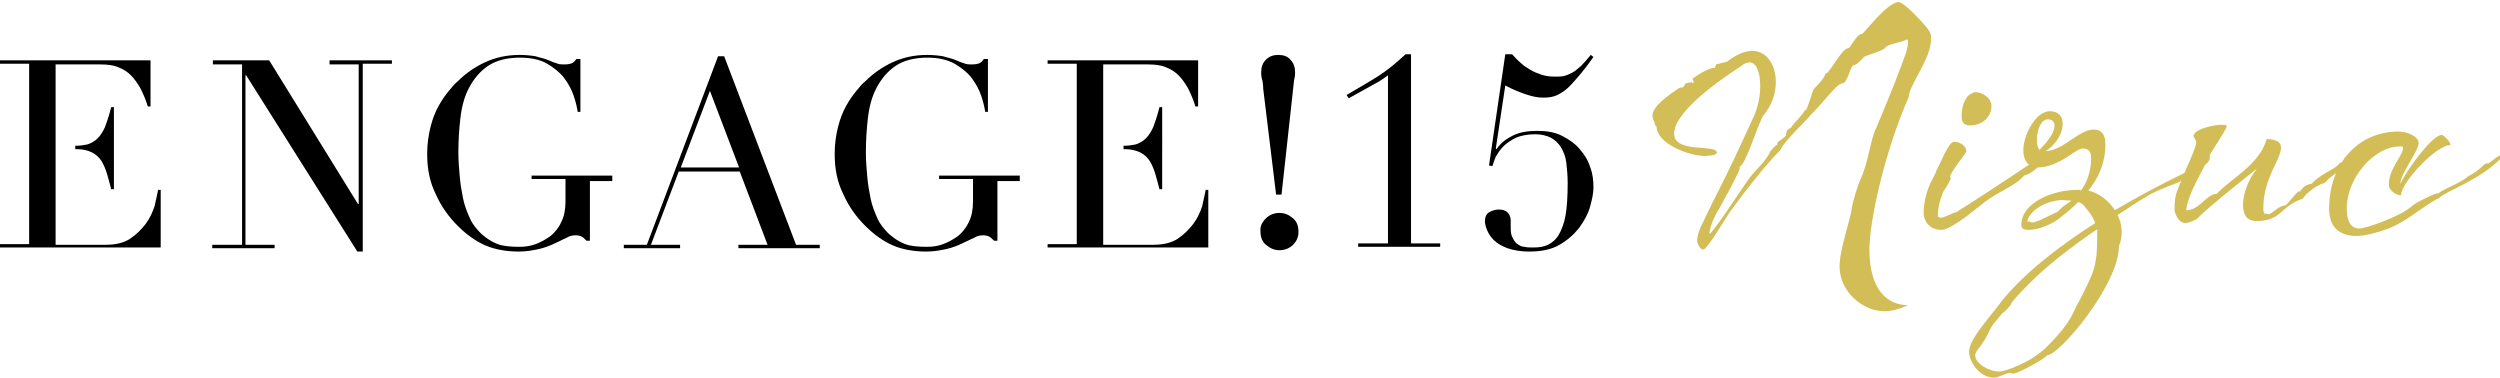
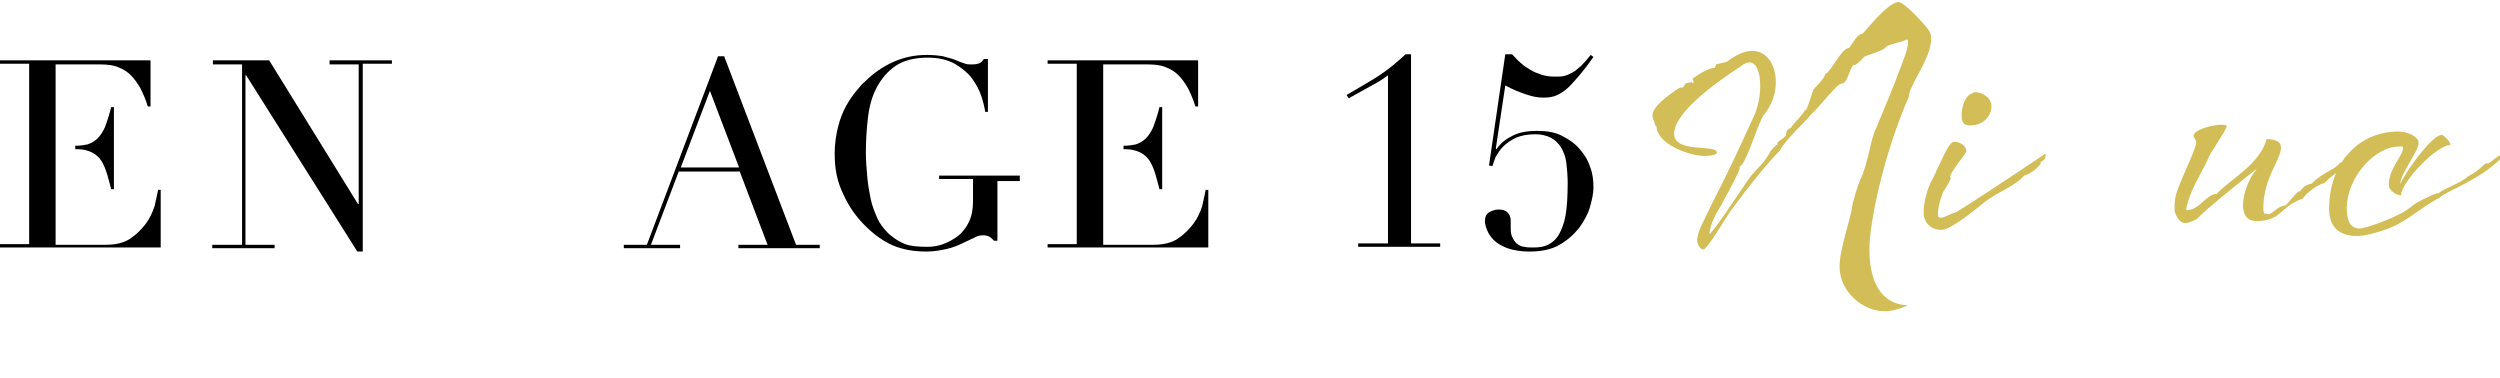
<svg xmlns="http://www.w3.org/2000/svg" version="1.1" id="Layer_1" x="0px" y="0px" viewBox="0 0 368.7 55.8" enable-background="new 0 0 368.7 55.8" xml:space="preserve">
  <g>
    <polygon fill="#D2BD56" points="216.8,-410.6 153.2,-408.4 153.2,-415.4 216.8,-415.4  " />
    <polygon fill="#D2BD56" points="216.8,-391 153.2,-388.8 153.2,-399.2 216.8,-398.1  " />
    <polygon fill="#D2BD56" points="216.8,-374.8 153.2,-374.8 153.2,-378.5 216.8,-381.9  " />
  </g>
  <g>
    <g>
      <g>
        <g>
          <path fill="#D2BD56" d="M415.4-136.6c-3.4,0-6.9-3.1-6.9-6.9c0-2.7,1.8-7.6,1.9-9c0.1-0.8,0.7-3.1,1.4-4.5      c1.1-2.4,1.6-6.4,2.4-7.9c2.2-5.3,2.2-5.2,3.8-9.6c0.3-0.9,1.1-2.4,1.1-3.8c0-0.1-0.1-0.3-0.2-0.3c-0.4,0.4-3.2,0.7-3.4,1.3      c-0.6,0.5-3,1.1-3.2,1.4c-0.8,0.9-1.3,1.2-1.5,1.2c-0.6,0-0.9,2.8-1.8,2.8c-0.8,0-2.5,2.5-5,5c-0.2,0.4-3.9,3.8-4.6,5.3      c-2.2,2.2-5.6,6.6-7.8,9.5c-0.4,0.5-3.5,5.8-4.1,5.8c-0.5,0-0.9-0.9-0.9-1.3c0-0.9,0.5-2.2,0.9-2.9c2.2-4.7,3-5.7,7.6-15.7      c0.9-1.6,1.3-3.6,1.3-5.2c0-2-0.6-3.6-1.7-3.6c-0.4,0-0.8,0.2-1.3,0.6c-4.1,2.7-10.2,7.3-10.2,10.4c0,3.1,6.6,1.5,6.6,2.9      c0,0.4-1.2,0.5-1.9,0.5c-2.4,0-7.4-1.8-7.4-4.6l-0.3-0.1c0-0.4-0.4-0.9-0.4-1.6c0-0.8,0.7-2,4.1-4.1c0.2-0.1,0.4-0.1,0.6-0.1      l0.4-0.6l0.9-0.2l0.1,0.2l0.3-0.2l-0.3-0.6c-0.1,0.1,2.2-1.7,3.5-1.7l0.3-0.6l1.7-0.4c1.5-1.1,2.8-1.7,3.9-1.7      c2.4,0,3.7,2.2,3.7,4.8c0,1.8-0.6,3.7-2,5.2c-1,2-2.7,7.7-3.7,7.8c0.1,0.1,0.1,0.2,0.1,0.3c-0.3,1.1-2.4,4.6-3,5.9      c-0.3,0.6-1.5,2.5-1.7,4.1c0.6-0.1,5-7,6-8.5c0.9-1.4,2.6-2.6,3.3-4.3c0,0,0.8-1,1.1-1c-0.1-0.1-0.1-0.1-0.1-0.2      c0-0.3,1.3-0.9,1.3-1.3c0-1,0.8-1,1-1.2c-0.1,0-0.1,0-0.1-0.1c0.1,0,0.1-0.1,0.2-0.1c0.3-0.4,1.7-1.8,1.8-2.4      c0,0,0.1,0.1,0.1,0.1c0.3-0.1,1.1-3.2,1.1-3.2c0-0.2,1.7-1.5,1.9-2.5c0.7-0.1,2.5-3.9,3.6-3.9c0.3,0,1.3-2.2,2.1-2.2      c0.2,0.1,3.8-4.8,5.6-5c0.9,0,4.5,4,4.6,4.3c0.3,0.4,0.4,0.8,0.4,1.3c0,3.1-3.4,7.2-3.4,9c-3.8,8.6-6.1,19.2-6.1,23.6      c0,6.2,2.7,8.6,5.9,8.6C417.7-137,416.6-136.6,415.4-136.6z M401-165.4L401-165.4C400.9-165.4,401-165.4,401-165.4L401-165.4z" />
        </g>
      </g>
      <g>
        <g>
          <path fill="#D2BD56" d="M437-157.6c-1.3,1.6-4.1,2.5-6,4.1c-1.3,1.1-5.2,4.3-6.7,4.3c-1.7,0-2.7-1.1-2.7-2.7      c0-1.4,0.4-3.1,1.1-4.5c0.8-1.6,1-1.8,1-2c0.4-0.5,1.8-4.4,2.7-4.4c0.9,0,1.8,0.7,1.8,1.5c0,0.3-2.5,3.2-2.5,4      c0,0.1,0.1,0.1,0.1,0.3c-0.4,1.1-1.1,1.8-1.2,2.3c-0.4,1-0.8,2.3-0.8,3.2c0,0.5,0.2,0.6,0.5,0.6c0.6,0,1.9-0.8,2.4-0.8      c3.7-2.3,8-5.2,13.7-9l0.1,0.1c0,1.1-0.9,1-0.9,1.4h0.1C438.7-158.4,437.4-157.6,437-157.6z M429.5-170.5c0.8,0,2.4,0.7,2.4,2.2      c0,1.3-1.1,2.9-3.4,2.9c-1.3,0-1.3-1-1.3-1.6c0-1.2,0.5-3,1.6-3.4C429.1-170.4,429.4-170.5,429.5-170.5z" />
        </g>
      </g>
      <g>
        <g>
          <path fill="#D2BD56" d="M436.9-161.5c0-2.5,2-6,4.1-6c1.3,0,2,0.8,2,1.8c0,1.8-1.4,3.4-2.6,4.3c2.7-0.1,5.1-3.3,7.4-3.3      c1.1,0,1.8,0.6,1.8,2.2c0,3-1.1,5.3-2.6,7.3c1.7,0.4,3.1,1.6,4.1,3.1c5.9-3.5,10.8-5.8,10.8-5.7c0.6-0.3,1.6-1.5,2-1.7      c0-0.2,1.6-1,1.8-1.3c0.1,0.3,0.1,0.5,0.1,0.7c0,0.4-0.6,1.1-1.2,1.1c-0.1,0.1-3.3,2.7-3.9,2.7c-1.7,0.6-4,1.6-4.8,2.2      c-0.1,0-1.8,1.1-4.3,2.7c0.4,0.8,0.6,1.7,0.6,2.6c0,0.8-0.1,1.5-0.4,2.2c0,5.9-9.2,16.8-11.1,16.8c0,0.3-4.4,2.8-5.2,2.8      c-0.2,0-0.3-0.1-0.5-0.1c-0.6,0-1.7,0.7-2.4,0.7c-2.3,0-3.9-2.5-3.9-4c0-2,3.1-5.1,5.1-8c3.6-4.4,9.1-8.6,14.4-12      c-0.2-0.6-0.6-1.2-1.2-2.1c-0.4-0.6-0.6-1-1.3-1.1c-1,1-2,1.8-3.1,2.6c-0.4,0.3-2.5,1.7-4.7,1.7c-0.4,0-1-0.1-1-0.8      c0-3.4,4.8-5.5,8.7-5.5c0.2,0,0.4,0,0.6,0.1c1.5-2,1.5-4.1,1.5-5.1c0-0.9-0.5-1.4-1.3-1.4c-1.3,0-3.6,2.9-7.1,2.9      C437.5-159,436.9-160.1,436.9-161.5z M448.3-149.3c-3.8,2.6-8.1,5.9-10.4,8.3c-1,1.1-1.8,1.8-2.7,2.9l-0.1,0.2      c-0.3,0.5-1.3,1.5-1.3,1.5l-0.9,1.1c-1.2,1.2-0.8,2-3,4.7c-0.1,0.2-0.2,0.4-0.2,0.6c0,1.3,2.1,2.5,3.8,2.5c0.6,0,4.8-1.3,7.4-4      c3.9-4,3.8-5.2,4.9-7c2.1-4.2,2.7-5,2.7-10L448.3-149.3z M444.3-153.8c-0.4,0-1-0.1-1.7-0.1c-3.8,0.4-5.2,2.7-5.2,3.2      c0,0.1,0,0.1,0.1,0.1c0.1,0,0.1-0.1,0.2-0.1c0,0.1,0.1,0.2,0.5,0.2c0.2,0,0.6-0.1,1-0.3l2.9-1.3l0.8-0.8L444.3-153.8z       M439.4-161.6c1.1-1.3,2.3-2.5,2.3-3.8c0-0.5-0.3-0.9-1-0.9c-1.1,0-1.7,1.7-1.7,3.1C438.9-162.4,439-161.9,439.4-161.6z" />
        </g>
      </g>
      <g>
        <g>
          <path fill="#D2BD56" d="M466.7-154.8c2.4-2.5,6.6-4.5,7.7-8.5c1.7,0.1,2.2,0.6,2.2,1.3c0,1.8-2.7,4.7-2.7,9.2c0,0.4,0,0.7,0.3,1      c0-0.1,0.1-0.1,0.1-0.1c0.2,0,0.3,0.1,0.5,0.1c0.4,0,1.6-1.3,2.5-1.3c0.3,0,1.8-2.2,2.2-2.2c0.1,0,0.1,0,0.1,0.1      c0.3-0.6,1-1.1,1.8-1.2c2-2,3.4-2,4.4-3.2c1,0,0-1,2-1.2l-0.3,0.8l-0.6,0.7l-1.5,1.3l-0.1-0.1c-1,0.8-1.3,1.1-2,1.7      c-1.1,0.3-2.7,1.5-3.4,2.4c-3.5,1.1-3.2,3.5-7.1,3.5c-1.5,0-2.1-1.1-2.1-2.5c0-1.8,1-4.3,2.1-5.5h-0.1c0,0-7.3,5.6-9,7.6      c-0.5,0.4-1.5,0.7-1.9,0.8c-0.8,0-1.4-0.8-1.7-1.9c0-0.4,0-1.5,0.1-1.8c0.1-1.5,3.2-7.5,3.2-8.7c0-0.4-0.3-0.6-0.4-0.9      c0-1,2.7-1.7,4.1-1.8c0.6,0,1,0,1,0.3c-0.1,0.7-2.8,4.5-2.8,5c-1,2.3-3,5.2-3.4,8C463.9-152.2,465.1-154.8,466.7-154.8z" />
        </g>
      </g>
      <g>
        <g>
          <path fill="#D2BD56" d="M495.1-154.6c-0.8,0-1.8-0.8-1.8-1.5c0-2.6,2.2-4.5,2.2-5.8c0-0.2-0.1-0.3-0.6-0.3      c-3.9,0-8.1,4.9-8.1,9.5c0,1.9,0.6,3.2,2,3.2c0.9,0,6.4-1.9,8-3.4c0.5-0.5,3.6-2,4-2c0.1,0,0.1,0.1,0.3,0.1h-0.1      c0.1-0.6,3.6-1.7,4.6-2.7c1.8-1,1.8-1.3,2.7-2h0.4l1.2-1l0.6-0.3l0.1,0.6c-3.3,3.3-8.3,4.9-9.5,6c-3,1.6-5.3,4-8.7,5      c-0.3,0.1-2.5,0.9-4,0.9c-2.7,0-4.3-1.4-4.3-4.2c0-7.1,4.6-12,10.6-12c1.4,0,3.1,0.8,3.1,1.8c0,1.3-2.9,4.7-2.9,6.2      c1.3-2.7,5-7.6,6.4-7.6c0.3,0,1.3,1.1,1.4,1.6C500.7-162.4,495.1-156.5,495.1-154.6z" />
        </g>
      </g>
    </g>
  </g>
  <g>
    <g>
      <g>
        <path d="M288.8-204c-0.1,0.6-0.3,1.4-0.6,2.4c-0.3,0.9-0.8,1.9-1.4,2.7c-0.6,0.9-1.4,1.6-2.4,2.3c-1,0.6-2.2,1-3.7,1H273V-206     v-4.3v-0.6v-1.4v-11.2h6.8c1.1,0,2.1,0.1,2.8,0.4c0.8,0.3,1.5,0.7,2,1.2c0.6,0.6,1.1,1.2,1.5,2c0.4,0.8,0.8,1.7,1.1,2.8h0.4v-7     h-23.3v0.6h4.5v27.8h-4.5v0.6h24.8v-8.9H288.8z" />
        <path d="M278.7-209.8c0.6,0.3,1.1,0.8,1.5,1.4c0.4,0.6,0.7,1.2,0.9,2c0.2,0.7,0.4,1.5,0.6,2.3h0.4v-12.7h-0.4     c-0.3,1.2-0.6,2.2-0.9,3c-0.3,0.8-0.7,1.4-1.1,1.8c-0.4,0.4-1,0.8-1.6,0.9c-0.5,0.1-1.2,0.2-1.9,0.2v0.6h0.3     C277.3-210.3,278-210.2,278.7-209.8z" />
      </g>
      <path d="M297.2-195.6h4.5v-27.8h-4.5v-0.6h8.7l13.8,22.2h0.1v-21.6h-4.5v-0.6h9.7v0.6h-4.5v29h-0.8l-17.1-27.3h-0.1v26.2h4.5v0.6    h-9.6V-195.6z" />
      <path d="M358.7-205.5h-3.3v9.2h-0.5c-0.3-0.3-0.5-0.5-0.7-0.6c-0.2-0.1-0.5-0.2-0.9-0.2c-0.5,0-1,0.1-1.5,0.4    c-0.5,0.3-1.1,0.5-1.8,0.9c-0.7,0.3-1.4,0.6-2.3,0.9c-0.9,0.3-2,0.4-3.3,0.4c-1.9,0-3.6-0.3-5.1-1c-1.5-0.6-2.9-1.6-4.3-3    c-1.4-1.4-2.5-3-3.4-4.8c-0.9-1.8-1.3-3.9-1.3-6.2c0-1.5,0.2-2.9,0.5-4.2c0.4-1.2,0.8-2.3,1.3-3.2c0.5-0.9,1-1.7,1.5-2.3    c0.5-0.6,1-1.1,1.3-1.5c1.2-1.2,2.6-2.2,4.2-3c1.6-0.8,3.4-1.1,5.4-1.1c1,0,1.9,0.1,2.5,0.2c0.7,0.2,1.2,0.3,1.7,0.5    c0.5,0.2,0.9,0.4,1.3,0.5c0.4,0.2,0.8,0.2,1.3,0.2c0.5,0,0.9-0.1,1.2-0.2c0.2-0.2,0.5-0.4,0.7-0.6h0.6v8.1h-0.4    c-0.1-0.7-0.3-1.5-0.6-2.5c-0.3-0.9-0.8-1.9-1.5-2.7c-0.7-0.9-1.5-1.6-2.6-2.2c-1.1-0.6-2.5-0.9-4.2-0.9c-2,0-3.7,0.4-4.9,1.3    c-1.2,0.9-2.2,2-2.9,3.4c-0.7,1.4-1.2,3-1.4,4.7c-0.2,1.8-0.3,3.5-0.3,5.3c0,1.2,0.1,2.4,0.2,3.7c0.1,1.2,0.3,2.4,0.6,3.5    c0.3,1.1,0.6,2.1,1.1,3c0.5,0.9,1.1,1.7,1.8,2.4c0.8,0.7,1.7,1.2,2.5,1.5c0.9,0.3,2,0.4,3.4,0.4c0.8,0,1.7-0.1,2.5-0.4    c0.8-0.3,1.6-0.7,2.3-1.3c0.7-0.6,1.2-1.3,1.6-2.2c0.4-0.9,0.6-1.9,0.6-3.1v-3.4h-5.3v-0.6h12.4V-205.5z" />
      <path d="M360.7-195.6h3.6l11-29.2h1l11.1,29.2h3.6v0.6h-12.5v-0.6h4.5l-4.3-11.3h-9.4l-4.3,11.3h4.5v0.6h-8.8V-195.6z     M373.9-219.4l-4.5,11.8h9L373.9-219.4z" />
      <path d="M421.6-205.5h-3.3v9.2h-0.5c-0.3-0.3-0.5-0.5-0.7-0.6c-0.2-0.1-0.5-0.2-0.9-0.2c-0.5,0-1,0.1-1.5,0.4    c-0.5,0.3-1.1,0.5-1.8,0.9c-0.7,0.3-1.4,0.6-2.3,0.9c-0.9,0.3-2,0.4-3.3,0.4c-1.9,0-3.6-0.3-5.1-1c-1.5-0.6-2.9-1.6-4.3-3    c-1.4-1.4-2.5-3-3.4-4.8c-0.9-1.8-1.3-3.9-1.3-6.2c0-1.5,0.2-2.9,0.5-4.2c0.4-1.2,0.8-2.3,1.3-3.2c0.5-0.9,1-1.7,1.5-2.3    c0.5-0.6,1-1.1,1.3-1.5c1.2-1.2,2.6-2.2,4.2-3c1.6-0.8,3.4-1.1,5.4-1.1c1,0,1.9,0.1,2.5,0.2c0.7,0.2,1.2,0.3,1.7,0.5    c0.5,0.2,0.9,0.4,1.3,0.5c0.4,0.2,0.8,0.2,1.3,0.2c0.5,0,0.9-0.1,1.2-0.2c0.2-0.2,0.5-0.4,0.7-0.6h0.6v8.1h-0.4    c-0.1-0.7-0.3-1.5-0.6-2.5c-0.3-0.9-0.8-1.9-1.5-2.7c-0.7-0.9-1.5-1.6-2.6-2.2c-1.1-0.6-2.5-0.9-4.2-0.9c-2,0-3.7,0.4-4.9,1.3    c-1.2,0.9-2.2,2-2.9,3.4c-0.7,1.4-1.2,3-1.4,4.7c-0.2,1.8-0.3,3.5-0.3,5.3c0,1.2,0.1,2.4,0.2,3.7c0.1,1.2,0.3,2.4,0.5,3.5    c0.3,1.1,0.6,2.1,1.1,3c0.5,0.9,1.1,1.7,1.8,2.4c0.8,0.7,1.7,1.2,2.5,1.5c0.9,0.3,2,0.4,3.4,0.4c0.8,0,1.7-0.1,2.5-0.4    c0.8-0.3,1.6-0.7,2.3-1.3c0.7-0.6,1.2-1.3,1.6-2.2c0.4-0.9,0.6-1.9,0.6-3.1v-3.4h-5.3v-0.6h12.4V-205.5z" />
      <g>
        <path d="M450.5-204c-0.1,0.6-0.3,1.4-0.6,2.4c-0.3,0.9-0.8,1.9-1.4,2.7c-0.6,0.9-1.4,1.6-2.4,2.3c-1,0.6-2.2,1-3.7,1h-7.7V-206     v-4.3v-0.6v-1.4v-11.2h6.8c1.1,0,2.1,0.1,2.9,0.4c0.8,0.3,1.5,0.7,2,1.2c0.6,0.6,1.1,1.2,1.5,2c0.4,0.8,0.8,1.7,1.1,2.8h0.4v-7     h-23.3v0.6h4.5v27.8h-4.5v0.6H451v-8.9H450.5z" />
        <path d="M440.4-209.8c0.6,0.3,1.1,0.8,1.5,1.4c0.4,0.6,0.6,1.2,0.9,2c0.2,0.7,0.4,1.5,0.6,2.3h0.4v-12.7h-0.4     c-0.3,1.2-0.6,2.2-0.9,3c-0.3,0.8-0.7,1.4-1.1,1.8c-0.5,0.4-1,0.8-1.6,0.9c-0.5,0.1-1.2,0.2-1.9,0.2v0.6h0.3     C439-210.3,439.8-210.2,440.4-209.8z" />
      </g>
      <g>
        <path d="M459.8-199.7c0.6-0.6,1.3-0.9,2.1-0.9c0.8,0,1.5,0.3,2.1,0.9c0.6,0.6,0.9,1.3,0.9,2.1c0,0.8-0.3,1.5-0.9,2     c-0.6,0.6-1.3,0.8-2.1,0.8c-0.8,0-1.5-0.3-2.1-0.8c-0.6-0.6-0.9-1.2-0.9-2C458.9-198.4,459.2-199.1,459.8-199.7z M459.2-221.3     c-0.1-0.4-0.1-0.7-0.1-0.9c0-0.8,0.2-1.5,0.7-2c0.5-0.5,1.1-0.8,1.9-0.8c0.8,0,1.4,0.3,1.9,0.8c0.5,0.5,0.7,1.2,0.7,2     c0,0.2,0,0.5-0.1,0.9c-0.1,0.4-0.1,1-0.2,1.6l-2,16.3h-0.8l-2-16.3C459.4-220.4,459.3-220.9,459.2-221.3z" />
      </g>
    </g>
    <g>
      <g>
        <path d="M474.2-195.9h4.5v-26c-0.4,0.3-0.9,0.6-1.4,0.9l-4.7,2.7l-0.3-0.5c1.8-1,3.4-2,4.9-2.9c1.5-0.9,2.9-2,4.2-3.4h0.8v29.2     h4.5v0.6h-12.6V-195.9z" />
        <path d="M497.9-225.1c0.4,0.5,0.9,0.9,1.3,1.3c0.5,0.4,0.9,0.8,1.5,1.1c0.5,0.3,1.1,0.6,1.7,0.7c0.6,0.2,1.3,0.3,2.1,0.3     c0.5,0,1,0,1.4-0.1c0.4-0.1,0.9-0.3,1.3-0.5c0.4-0.3,0.9-0.6,1.3-1c0.5-0.4,0.9-1,1.5-1.7l0.5,0.3c-0.7,1-1.4,1.9-2,2.7     c-0.6,0.8-1.2,1.4-1.8,1.9c-0.6,0.5-1.2,0.9-1.8,1.2c-0.6,0.3-1.4,0.4-2.2,0.4c-0.9,0-1.8-0.2-2.8-0.5c-0.9-0.3-2-0.8-3.1-1.3     l-1.5,9.7l0.1,0.1c0.6-0.9,1.5-1.6,2.5-2.1c1-0.5,2.3-0.7,3.8-0.7c1.4,0,2.7,0.3,3.8,0.8c1.1,0.5,2,1.2,2.8,2     c0.8,0.8,1.3,1.8,1.7,2.8c0.4,1.1,0.6,2.1,0.6,3.2c0,0.8-0.2,1.8-0.5,2.9c-0.3,1.1-0.9,2.2-1.7,3.3c-0.8,1-1.8,1.9-3.1,2.6     c-1.3,0.7-2.8,1.1-4.7,1.1c-1.3,0-2.4-0.2-3.3-0.5c-0.9-0.4-1.6-0.8-2.1-1.3c-0.5-0.5-0.9-1-1.1-1.6c-0.2-0.5-0.3-1-0.3-1.3     c0-0.6,0.2-1.1,0.6-1.3c0.4-0.3,0.9-0.4,1.5-0.4c0.6,0,1,0.1,1.4,0.4c0.3,0.3,0.5,0.7,0.5,1.2c0,0.2,0,0.4,0,0.7     c0,0.2,0,0.5,0,0.6c0,0.6,0.1,1.1,0.3,1.5c0.2,0.4,0.4,0.7,0.7,0.9c0.3,0.2,0.7,0.4,1.1,0.5c0.4,0.1,0.8,0.1,1.3,0.1     c0.9,0,1.7-0.1,2.4-0.4c0.7-0.3,1.2-0.8,1.7-1.6c0.5-0.8,0.8-1.8,1-3.1c0.2-1.3,0.3-2.9,0.3-4.9c0-1.1-0.1-2.2-0.2-3.1     c-0.2-0.9-0.4-1.7-0.8-2.4c-0.4-0.7-0.9-1.2-1.6-1.5c-0.7-0.4-1.5-0.5-2.5-0.5c-1.2,0-2.2,0.2-3,0.6c-0.8,0.4-1.5,0.8-2,1.3     c-0.5,0.5-0.9,1-1.1,1.6c-0.3,0.6-0.4,1-0.6,1.5l-0.5-0.1l2.6-17H497.9z" />
      </g>
    </g>
  </g>
  <g>
    <g>
      <g>
        <g>
          <path fill="#D2BD56" d="M277.9,45.9c-3.2,0-6.6-2.9-6.6-6.6c0-2.6,1.7-7.2,1.8-8.6c0.1-0.7,0.7-2.9,1.3-4.3      c1.1-2.2,1.5-6.1,2.3-7.5c2.1-5.1,2.1-5,3.7-9.2c0.3-0.9,1-2.3,1-3.6c0-0.1-0.1-0.3-0.2-0.3c-0.4,0.4-3,0.7-3.2,1.3      c-0.6,0.5-2.9,1.1-3.1,1.3c-0.8,0.9-1.2,1.2-1.5,1.2c-0.5,0-0.9,2.7-1.7,2.7c-0.8,0-2.4,2.4-4.8,4.8c-0.2,0.4-3.7,3.6-4.4,5.1      c-2.1,2.1-5.4,6.3-7.4,9.1c-0.4,0.5-3.3,5.5-3.9,5.5c-0.5,0-0.9-0.9-0.9-1.3c0-0.9,0.5-2.1,0.9-2.8c2.1-4.5,2.9-5.5,7.2-15      c0.8-1.5,1.2-3.4,1.2-5c0-1.9-0.5-3.5-1.6-3.5c-0.4,0-0.8,0.2-1.3,0.6c-4,2.6-9.8,6.9-9.8,9.9c0,3,6.3,1.5,6.3,2.8      c0,0.4-1.2,0.5-1.8,0.5c-2.3,0-7.1-1.8-7.1-4.4l-0.2-0.1c0-0.4-0.4-0.9-0.4-1.5c0-0.7,0.7-1.9,3.9-4c0.2-0.1,0.4-0.1,0.6-0.1      l0.4-0.6l0.9-0.2l0.1,0.2l0.2-0.2l-0.2-0.5c-0.1,0.1,2.1-1.6,3.3-1.6l0.2-0.5l1.6-0.4c1.4-1.1,2.7-1.6,3.7-1.6      c2.2,0,3.5,2.1,3.5,4.6c0,1.7-0.6,3.5-1.9,5c-1,1.9-2.6,7.4-3.5,7.5c0.1,0.1,0.1,0.2,0.1,0.2c-0.3,1-2.2,4.4-2.9,5.7      c-0.3,0.5-1.5,2.4-1.6,4c0.5-0.1,4.8-6.7,5.8-8.1c0.9-1.3,2.5-2.5,3.2-4.1c0,0,0.8-1,1.1-1c-0.1-0.1-0.1-0.1-0.1-0.2      c0-0.2,1.3-0.9,1.3-1.2c0-1,0.8-1,0.9-1.2c-0.1,0-0.1,0-0.1-0.1c0.1,0,0.1-0.1,0.2-0.1c0.2-0.4,1.6-1.7,1.8-2.3      c0,0,0.1,0.1,0.1,0.1c0.2-0.1,1.1-3,1.1-3c0-0.2,1.6-1.5,1.8-2.4c0.7-0.1,2.4-3.8,3.4-3.8c0.3,0,1.2-2.1,2-2.1      c0.2,0.1,3.6-4.6,5.4-4.7c0.9,0,4.3,3.8,4.4,4.1c0.3,0.4,0.4,0.7,0.4,1.3c0,3-3.3,6.9-3.3,8.6c-3.6,8.2-5.8,18.3-5.8,22.5      c0,5.9,2.6,8.2,5.7,8.2C280.1,45.6,279,45.9,277.9,45.9z M264.1,18.4L264.1,18.4C264.1,18.5,264.1,18.5,264.1,18.4L264.1,18.4z" />
        </g>
      </g>
      <g>
        <g>
          <path fill="#D2BD56" d="M298.5,25.9c-1.2,1.5-3.9,2.4-5.8,3.9c-1.3,1-4.9,4.1-6.4,4.1c-1.6,0-2.6-1.1-2.6-2.6c0-1.3,0.4-3,1-4.3      c0.8-1.5,0.9-1.8,0.9-1.9c0.4-0.5,1.7-4.2,2.6-4.2c0.9,0,1.8,0.7,1.8,1.4c0,0.3-2.4,3.1-2.4,3.8c0,0.1,0.1,0.1,0.1,0.2      c-0.4,1.1-1.1,1.8-1.2,2.2c-0.4,1-0.7,2.2-0.7,3.1c0,0.5,0.2,0.5,0.5,0.5c0.5,0,1.8-0.8,2.2-0.8c3.5-2.2,7.6-4.9,13.1-8.6      l0.1,0.1c0,1-0.8,0.9-0.8,1.3h0.1C300.2,25.2,299,25.8,298.5,25.9z M291.4,13.6c0.8,0,2.3,0.7,2.3,2.1c0,1.3-1.1,2.8-3.2,2.8      c-1.2,0-1.2-1-1.2-1.5c0-1.2,0.5-2.9,1.5-3.2C291,13.6,291.2,13.6,291.4,13.6z" />
        </g>
      </g>
      <g>
        <g>
-           <path fill="#D2BD56" d="M298.4,22.2c0-2.4,1.9-5.8,3.9-5.8c1.3,0,1.9,0.8,1.9,1.8c0,1.8-1.3,3.3-2.5,4.1      c2.6-0.1,4.9-3.2,7.1-3.2c1,0,1.7,0.6,1.7,2.1c0,2.9-1,5-2.5,6.9c1.6,0.4,3,1.5,3.9,2.9c5.6-3.3,10.3-5.5,10.3-5.5      c0.6-0.3,1.5-1.5,1.9-1.6c0-0.2,1.5-0.9,1.7-1.3c0.1,0.2,0.1,0.5,0.1,0.7c0,0.4-0.5,1.1-1.2,1.1c-0.1,0.1-3.2,2.6-3.7,2.6      c-1.6,0.6-3.8,1.5-4.6,2.1c-0.1,0-1.8,1.1-4.1,2.6c0.4,0.8,0.6,1.6,0.6,2.5c0,0.7-0.1,1.4-0.4,2.1c0,5.7-8.8,16.1-10.6,16.1      c0,0.3-4.2,2.7-5,2.7c-0.2,0-0.3-0.1-0.5-0.1c-0.6,0-1.6,0.7-2.3,0.7c-2.2,0-3.7-2.4-3.7-3.8c0-1.9,2.9-4.9,4.9-7.6      c3.4-4.2,8.7-8.2,13.7-11.4c-0.2-0.5-0.5-1.2-1.2-2c-0.4-0.5-0.6-0.9-1.3-1.1c-0.9,0.9-1.9,1.7-2.9,2.5      c-0.4,0.3-2.4,1.6-4.5,1.6c-0.4,0-1-0.1-1-0.7c0-3.3,4.6-5.2,8.3-5.2c0.2,0,0.4,0,0.5,0.1c1.4-1.9,1.5-3.9,1.5-4.9      c0-0.9-0.5-1.3-1.2-1.3c-1.2,0-3.4,2.8-6.8,2.8C299,24.6,298.4,23.5,298.4,22.2z M309.3,33.8c-3.7,2.5-7.7,5.6-10,8      c-1,1-1.7,1.7-2.6,2.8l-0.1,0.2c-0.2,0.5-1.2,1.4-1.3,1.4l-0.9,1.1c-1.2,1.2-0.8,1.9-2.9,4.5c-0.1,0.2-0.2,0.4-0.2,0.6      c0,1.2,2,2.4,3.6,2.4c0.6,0,4.6-1.2,7.1-3.8c3.8-3.8,3.6-4.9,4.7-6.7c2-4,2.6-4.8,2.6-9.5L309.3,33.8z M305.5,29.6      c-0.4,0-1-0.1-1.6-0.1c-3.7,0.4-4.9,2.6-4.9,3.1c0,0.1,0,0.1,0.1,0.1c0.1,0,0.1-0.1,0.2-0.1c0,0.1,0.1,0.2,0.5,0.2      c0.2,0,0.5-0.1,1-0.3l2.7-1.3l0.7-0.7L305.5,29.6z M300.8,22.1c1.1-1.2,2.2-2.4,2.2-3.6c0-0.5-0.3-0.9-1-0.9c-1,0-1.6,1.6-1.6,3      C300.4,21.3,300.5,21.8,300.8,22.1z" />
-         </g>
+           </g>
      </g>
      <g>
        <g>
          <path fill="#D2BD56" d="M326.9,28.6c2.3-2.4,6.3-4.3,7.4-8.1c1.6,0.1,2.1,0.5,2.1,1.3c0,1.7-2.6,4.5-2.6,8.8c0,0.4,0,0.7,0.2,1      c0-0.1,0.1-0.1,0.1-0.1c0.2,0,0.3,0.1,0.5,0.1c0.4,0,1.5-1.3,2.4-1.3c0.3,0,1.7-2.1,2.1-2.1c0.1,0,0.1,0,0.1,0.1      c0.3-0.6,0.9-1.1,1.7-1.2c1.9-1.9,3.3-1.9,4.2-3.1c1,0,0-1,1.9-1.2l-0.2,0.8l-0.6,0.7l-1.4,1.2l-0.1-0.1c-1,0.7-1.3,1-1.9,1.6      c-1,0.2-2.6,1.4-3.2,2.3c-3.3,1.1-3.1,3.3-6.8,3.3c-1.5,0-2-1-2-2.4c0-1.8,1-4.1,2-5.2h-0.1c0,0-6.9,5.4-8.6,7.2      c-0.5,0.4-1.5,0.7-1.8,0.7c-0.7,0-1.3-0.7-1.6-1.8c0-0.4,0-1.4,0.1-1.8c0.1-1.5,3.1-7.2,3.1-8.3c0-0.4-0.3-0.6-0.4-0.9      c0-1,2.6-1.6,3.9-1.7c0.5,0,1,0,1,0.2c-0.1,0.7-2.7,4.3-2.7,4.7c-1,2.2-2.9,5-3.3,7.7C324.3,31.1,325.4,28.6,326.9,28.6z" />
        </g>
      </g>
      <g>
        <g>
          <path fill="#D2BD56" d="M354.1,28.8c-0.8,0-1.8-0.8-1.8-1.5c0-2.5,2.1-4.3,2.1-5.5c0-0.2-0.1-0.2-0.5-0.2      c-3.8,0-7.8,4.7-7.8,9.1c0,1.8,0.5,3,1.9,3c0.9,0,6.1-1.8,7.7-3.3c0.5-0.5,3.4-1.9,3.8-1.9c0.1,0,0.1,0.1,0.2,0.1h-0.1      c0.1-0.5,3.4-1.6,4.4-2.6c1.7-0.9,1.8-1.3,2.6-1.9h0.4l1.2-0.9l0.5-0.3l0.1,0.5c-3.2,3.2-7.9,4.7-9.1,5.8      c-2.9,1.5-5,3.8-8.3,4.8c-0.3,0.1-2.4,0.8-3.8,0.8c-2.6,0-4.1-1.3-4.1-4c0-6.8,4.4-11.4,10.2-11.4c1.3,0,3,0.7,3,1.7      c0,1.2-2.7,4.5-2.7,6c1.3-2.6,4.8-7.2,6.1-7.2c0.3,0,1.3,1,1.3,1.5C359.4,21.3,354.1,26.9,354.1,28.8z" />
        </g>
      </g>
    </g>
  </g>
  <g>
    <g>
      <g>
        <path d="M23.3,28.1c-0.1,0.6-0.3,1.3-0.5,2.3c-0.3,0.9-0.7,1.8-1.3,2.6c-0.6,0.8-1.4,1.6-2.3,2.2c-0.9,0.6-2.1,0.9-3.6,0.9H8.2     v-9.9V22v-0.5v-1.4V9.5h6.5c1.1,0,2,0.1,2.7,0.4c0.8,0.3,1.4,0.7,1.9,1.2c0.5,0.5,1,1.2,1.4,1.9c0.4,0.8,0.8,1.7,1.1,2.7h0.4V8.9     H0v0.5h4.3v26.6H0v0.5h23.7v-8.5H23.3z" />
        <path d="M13.6,22.5c0.6,0.3,1.1,0.8,1.4,1.3c0.3,0.5,0.6,1.2,0.8,1.9c0.2,0.7,0.4,1.4,0.6,2.2h0.4V15.8h-0.4     c-0.3,1.2-0.6,2.1-0.9,2.9c-0.3,0.7-0.7,1.3-1.1,1.7s-0.9,0.7-1.5,0.9c-0.5,0.1-1.1,0.2-1.8,0.2V22h0.3     C12.3,22,13,22.2,13.6,22.5z" />
      </g>
      <path d="M31.4,36.1h4.3V9.5h-4.3V8.9h8.3l13.1,21.2h0.1V9.5h-4.3V8.9h9.2v0.5h-4.3v27.7h-0.8L36.3,11.1h-0.1v25h4.3v0.5h-9.2V36.1    z" />
-       <path d="M90.1,26.7H87v8.8h-0.5c-0.3-0.3-0.5-0.5-0.7-0.6c-0.2-0.1-0.5-0.2-0.9-0.2c-0.5,0-0.9,0.1-1.4,0.4    c-0.5,0.2-1,0.5-1.7,0.8c-0.6,0.3-1.4,0.6-2.2,0.8c-0.9,0.2-1.9,0.4-3.1,0.4c-1.8,0-3.5-0.3-4.9-0.9c-1.4-0.6-2.8-1.6-4.1-2.9    c-1.3-1.3-2.4-2.8-3.2-4.6c-0.9-1.8-1.3-3.7-1.3-6c0-1.5,0.2-2.8,0.5-4c0.3-1.2,0.7-2.2,1.2-3.1c0.5-0.9,1-1.6,1.5-2.2    c0.5-0.6,0.9-1.1,1.3-1.4c1.2-1.2,2.5-2.1,4-2.8c1.5-0.7,3.2-1.1,5.1-1.1c1,0,1.8,0.1,2.4,0.2c0.6,0.2,1.2,0.3,1.7,0.5    c0.5,0.2,0.9,0.4,1.3,0.5c0.4,0.2,0.8,0.2,1.3,0.2c0.5,0,0.9-0.1,1.1-0.2c0.2-0.1,0.4-0.3,0.6-0.6h0.6v7.8h-0.4    c-0.1-0.7-0.3-1.5-0.6-2.4c-0.3-0.9-0.8-1.8-1.4-2.6c-0.6-0.8-1.5-1.5-2.5-2.1c-1-0.6-2.4-0.9-4-0.9c-1.9,0-3.5,0.4-4.7,1.2    c-1.2,0.8-2.1,1.9-2.8,3.2c-0.7,1.3-1.1,2.8-1.3,4.5c-0.2,1.7-0.3,3.4-0.3,5.1c0,1.2,0.1,2.3,0.2,3.5c0.1,1.2,0.3,2.3,0.5,3.3    c0.2,1,0.6,2,1,2.9c0.4,0.9,1,1.6,1.7,2.3c0.8,0.7,1.6,1.2,2.4,1.5c0.8,0.3,1.9,0.4,3.2,0.4c0.8,0,1.6-0.1,2.4-0.4    c0.8-0.3,1.5-0.7,2.2-1.2c0.6-0.5,1.2-1.2,1.6-2.1c0.4-0.8,0.6-1.8,0.6-3v-3.3h-5v-0.5h11.9V26.7z" />
      <path d="M92,36.1h3.4l10.5-27.8h0.9l10.6,27.8h3.5v0.5h-12v-0.5h4.3l-4.1-10.8h-9l-4.1,10.8h4.3v0.5H92V36.1z M104.7,13.4    l-4.3,11.3h8.6L104.7,13.4z" />
      <path d="M150.2,26.7h-3.1v8.8h-0.5c-0.3-0.3-0.5-0.5-0.7-0.6c-0.2-0.1-0.5-0.2-0.9-0.2c-0.5,0-0.9,0.1-1.4,0.4    c-0.5,0.2-1,0.5-1.7,0.8c-0.6,0.3-1.4,0.6-2.2,0.8c-0.9,0.2-1.9,0.4-3.1,0.4c-1.8,0-3.5-0.3-4.9-0.9c-1.4-0.6-2.8-1.6-4.1-2.9    c-1.3-1.3-2.4-2.8-3.2-4.6c-0.9-1.8-1.3-3.7-1.3-6c0-1.5,0.2-2.8,0.5-4c0.3-1.2,0.7-2.2,1.2-3.1c0.5-0.9,1-1.6,1.5-2.2    c0.5-0.6,0.9-1.1,1.3-1.4c1.2-1.2,2.5-2.1,4-2.8c1.5-0.7,3.2-1.1,5.1-1.1c1,0,1.8,0.1,2.4,0.2c0.6,0.2,1.2,0.3,1.7,0.5    c0.5,0.2,0.9,0.4,1.3,0.5c0.4,0.2,0.8,0.2,1.3,0.2c0.5,0,0.9-0.1,1.1-0.2c0.2-0.1,0.4-0.3,0.6-0.6h0.6v7.8h-0.4    c-0.1-0.7-0.3-1.5-0.6-2.4c-0.3-0.9-0.8-1.8-1.4-2.6c-0.6-0.8-1.5-1.5-2.5-2.1c-1.1-0.6-2.4-0.9-4-0.9c-1.9,0-3.5,0.4-4.7,1.2    c-1.2,0.8-2.1,1.9-2.8,3.2c-0.7,1.3-1.1,2.8-1.3,4.5c-0.2,1.7-0.3,3.4-0.3,5.1c0,1.2,0.1,2.3,0.2,3.5c0.1,1.2,0.3,2.3,0.5,3.3    c0.2,1,0.6,2,1,2.9c0.4,0.9,1,1.6,1.7,2.3c0.8,0.7,1.6,1.2,2.4,1.5c0.8,0.3,1.9,0.4,3.2,0.4c0.8,0,1.6-0.1,2.4-0.4    c0.8-0.3,1.5-0.7,2.2-1.2c0.6-0.5,1.2-1.2,1.6-2.1c0.4-0.8,0.6-1.8,0.6-3v-3.3h-5v-0.5h11.9V26.7z" />
      <g>
        <path d="M177.8,28.1c-0.1,0.6-0.3,1.3-0.5,2.3c-0.3,0.9-0.7,1.8-1.3,2.6c-0.6,0.8-1.4,1.6-2.3,2.2c-0.9,0.6-2.1,0.9-3.6,0.9h-7.4     v-9.9V22v-0.5v-1.4V9.5h6.5c1.1,0,2,0.1,2.7,0.4c0.8,0.3,1.4,0.7,1.9,1.2c0.5,0.5,1,1.2,1.4,1.9c0.4,0.8,0.8,1.7,1.1,2.7h0.4V8.9     h-22.2v0.5h4.3v26.6h-4.3v0.5h23.7v-8.5H177.8z" />
        <path d="M168.2,22.5c0.6,0.3,1.1,0.8,1.4,1.3c0.3,0.5,0.6,1.2,0.8,1.9c0.2,0.7,0.4,1.4,0.6,2.2h0.4V15.8h-0.4     c-0.3,1.2-0.6,2.1-0.9,2.9c-0.3,0.7-0.7,1.3-1.1,1.7c-0.4,0.4-0.9,0.7-1.5,0.9c-0.5,0.1-1.1,0.2-1.8,0.2V22h0.3     C166.8,22,167.6,22.2,168.2,22.5z" />
      </g>
      <g>
-         <path d="M186.7,32.2c0.5-0.5,1.2-0.8,2-0.8c0.8,0,1.4,0.3,2,0.8c0.6,0.5,0.8,1.2,0.8,2c0,0.8-0.3,1.4-0.8,1.9     c-0.5,0.5-1.2,0.8-2,0.8c-0.8,0-1.4-0.3-2-0.8c-0.6-0.5-0.8-1.2-0.8-1.9C185.8,33.4,186.1,32.8,186.7,32.2z M186.1,11.6     c-0.1-0.4-0.1-0.7-0.1-0.9c0-0.8,0.2-1.4,0.7-1.9c0.5-0.5,1.1-0.7,1.8-0.7c0.8,0,1.4,0.2,1.8,0.7c0.5,0.5,0.7,1.1,0.7,1.9     c0,0.2,0,0.5-0.1,0.9c-0.1,0.4-0.1,0.9-0.2,1.6L189,28.7h-0.8l-1.9-15.6C186.3,12.5,186.2,11.9,186.1,11.6z" />
-       </g>
+         </g>
    </g>
    <g>
      <g>
        <path d="M200.4,35.9h4.3V11.1c-0.4,0.3-0.8,0.6-1.3,0.9l-4.5,2.5l-0.3-0.5c1.7-1,3.3-1.9,4.7-2.8c1.4-0.9,2.7-2,4-3.2h0.8v27.9     h4.3v0.5h-12.1V35.9z" />
        <path d="M223,8c0.4,0.4,0.8,0.9,1.3,1.3c0.4,0.4,0.9,0.7,1.4,1c0.5,0.3,1,0.5,1.6,0.7c0.6,0.2,1.2,0.3,2,0.3c0.5,0,1,0,1.4-0.1     c0.4-0.1,0.8-0.3,1.2-0.5c0.4-0.2,0.8-0.6,1.3-1c0.4-0.4,0.9-1,1.4-1.6l0.4,0.3c-0.7,1-1.3,1.8-1.9,2.5c-0.6,0.7-1.1,1.3-1.7,1.9     c-0.5,0.5-1.1,0.9-1.7,1.2c-0.6,0.3-1.3,0.4-2.1,0.4c-0.9,0-1.7-0.2-2.6-0.5c-0.9-0.3-1.9-0.7-3-1.3l-1.4,9.3l0.1,0.1     c0.6-0.9,1.4-1.5,2.4-2c1-0.5,2.2-0.7,3.6-0.7c1.4,0,2.6,0.2,3.6,0.7c1,0.5,1.9,1.1,2.6,1.9c0.7,0.8,1.3,1.7,1.6,2.7     c0.4,1,0.5,2,0.5,3.1c0,0.8-0.2,1.7-0.5,2.8c-0.3,1.1-0.9,2.1-1.6,3.1c-0.8,1-1.7,1.8-2.9,2.5c-1.2,0.7-2.7,1-4.5,1     c-1.3,0-2.3-0.2-3.2-0.5c-0.8-0.3-1.5-0.7-2-1.2c-0.5-0.5-0.8-1-1-1.5c-0.2-0.5-0.3-0.9-0.3-1.3c0-0.6,0.2-1,0.6-1.3     c0.4-0.2,0.9-0.4,1.4-0.4c0.5,0,1,0.1,1.3,0.4c0.3,0.3,0.5,0.7,0.5,1.2c0,0.2,0,0.4,0,0.6c0,0.2,0,0.4,0,0.6     c0,0.6,0.1,1.1,0.3,1.4c0.2,0.4,0.4,0.7,0.7,0.9s0.6,0.4,1,0.4c0.4,0.1,0.8,0.1,1.3,0.1c0.9,0,1.6-0.1,2.2-0.4     c0.6-0.3,1.2-0.8,1.6-1.5c0.4-0.7,0.8-1.7,1-2.9c0.2-1.2,0.3-2.8,0.3-4.7c0-1.1-0.1-2.1-0.2-3c-0.1-0.9-0.4-1.6-0.8-2.3     c-0.4-0.6-0.9-1.1-1.5-1.4c-0.6-0.3-1.4-0.5-2.3-0.5c-1.1,0-2.1,0.2-2.8,0.5c-0.8,0.4-1.4,0.8-1.9,1.3c-0.5,0.5-0.8,1-1.1,1.5     c-0.2,0.5-0.4,1-0.5,1.4l-0.5-0.1L222,8H223z" />
      </g>
    </g>
  </g>
  <g>
-     <polygon fill="#D2BD56" points="38.8,-266.8 -14.1,-264.9 -14.1,-270.8 38.8,-270.8  " />
    <polygon fill="#D2BD56" points="38.8,-250.5 -14.1,-248.6 -14.1,-257.3 38.8,-256.3  " />
    <polygon fill="#D2BD56" points="38.8,-237 -14.1,-237 -14.1,-240.1 38.8,-242.8  " />
  </g>
  <g>
    <g>
      <g>
        <g>
          <path fill="#D2BD56" d="M41.3-132.5c-3.5,0-7.2-3.2-7.2-7.2c0-2.8,1.8-7.8,2-9.3c0.1-0.8,0.7-3.2,1.5-4.6      c1.2-2.4,1.7-6.6,2.5-8.2c2.3-5.5,2.2-5.4,4-10c0.3-0.9,1.1-2.5,1.1-4c0-0.1-0.1-0.3-0.2-0.3c-0.4,0.5-3.3,0.7-3.5,1.4      c-0.7,0.5-3.1,1.2-3.4,1.4c-0.9,0.9-1.3,1.3-1.6,1.3c-0.6,0-0.9,2.9-1.8,2.9c-0.9,0-2.6,2.6-5.2,5.2c-0.2,0.4-4,3.9-4.8,5.5      c-2.3,2.2-5.8,6.8-8,9.9c-0.4,0.5-3.6,6-4.2,6c-0.5,0-0.9-0.9-0.9-1.4c0-0.9,0.5-2.2,0.9-3c2.2-4.9,3.1-5.9,7.9-16.3      c0.9-1.6,1.3-3.7,1.3-5.4c0-2-0.6-3.8-1.8-3.8c-0.4,0-0.9,0.2-1.4,0.7c-4.3,2.8-10.6,7.5-10.6,10.8s6.8,1.6,6.8,3      c0,0.4-1.3,0.5-2,0.5c-2.5,0-7.7-1.9-7.7-4.8l-0.3-0.1c0-0.4-0.5-0.9-0.5-1.6c0-0.8,0.7-2.1,4.2-4.3c0.2-0.1,0.4-0.1,0.7-0.1      l0.4-0.7l0.9-0.2l0.1,0.2l0.3-0.2l-0.3-0.6c-0.1,0.1,2.3-1.8,3.6-1.8l0.3-0.6l1.7-0.5c1.5-1.2,2.9-1.7,4-1.7      c2.4,0,3.8,2.3,3.8,5c0,1.8-0.7,3.8-2,5.4c-1.1,2-2.8,8-3.8,8.1c0.1,0.1,0.1,0.2,0.1,0.3c-0.3,1.1-2.4,4.7-3.1,6.1      c-0.3,0.6-1.6,2.6-1.8,4.3c0.6-0.1,5.2-7.3,6.3-8.8c0.9-1.5,2.7-2.7,3.4-4.5c0,0,0.9-1.1,1.2-1.1c-0.1-0.1-0.1-0.1-0.1-0.2      c0-0.3,1.4-0.9,1.4-1.3c0-1.1,0.9-1.1,1-1.3c-0.1,0-0.1,0-0.1-0.1c0.1,0,0.1-0.1,0.2-0.1c0.3-0.4,1.7-1.8,1.9-2.5      c0,0,0.1,0.1,0.1,0.1c0.3-0.1,1.2-3.3,1.2-3.3c0-0.2,1.8-1.6,2-2.6c0.7-0.1,2.6-4.1,3.7-4.1c0.3,0,1.3-2.2,2.2-2.3      c0.2,0.1,3.9-4.9,5.8-5.1c0.9,0,4.6,4.2,4.8,4.4c0.3,0.4,0.4,0.8,0.4,1.4c0,3.2-3.6,7.5-3.6,9.4c-3.9,8.9-6.3,19.9-6.3,24.4      c0,6.4,2.8,8.9,6.1,8.9C43.8-132.9,42.6-132.5,41.3-132.5z M26.4-162.3L26.4-162.3C26.4-162.2,26.4-162.2,26.4-162.3L26.4-162.3      z" />
        </g>
      </g>
      <g>
        <g>
          <path fill="#D2BD56" d="M63.8-154.2c-1.3,1.6-4.2,2.6-6.3,4.2c-1.4,1.1-5.3,4.4-7,4.4c-1.7,0-2.8-1.2-2.8-2.8      c0-1.5,0.4-3.2,1.1-4.6c0.9-1.7,1-1.9,1-2c0.5-0.5,1.8-4.6,2.8-4.6c0.9,0,1.9,0.7,1.9,1.5c0,0.3-2.6,3.4-2.6,4.2      c0,0.1,0.1,0.1,0.1,0.3c-0.4,1.2-1.2,1.9-1.3,2.4c-0.4,1.1-0.8,2.4-0.8,3.4c0,0.5,0.2,0.6,0.5,0.6c0.6,0,2-0.9,2.4-0.9      c3.8-2.4,8.2-5.3,14.2-9.3l0.1,0.1c0,1.1-0.9,1-0.9,1.5h0.1C65.5-155,64.2-154.3,63.8-154.2z M56-167.6c0.9,0,2.5,0.7,2.5,2.2      c0,1.4-1.2,3-3.5,3c-1.3,0-1.3-1.1-1.3-1.6c0-1.3,0.5-3.1,1.6-3.5C55.6-167.5,55.8-167.6,56-167.6z" />
        </g>
      </g>
      <g>
        <g>
-           <path fill="#D2BD56" d="M63.6-158.2c0-2.6,2-6.3,4.2-6.3c1.4,0,2,0.9,2,1.9c0,1.9-1.5,3.6-2.7,4.4c2.8-0.1,5.3-3.4,7.7-3.4      c1.1,0,1.8,0.7,1.8,2.3c0,3.1-1.1,5.5-2.7,7.5c1.7,0.5,3.2,1.7,4.2,3.2c6.1-3.6,11.1-6,11.1-5.9c0.7-0.3,1.6-1.6,2.1-1.7      c0-0.2,1.6-1,1.8-1.4c0.1,0.3,0.1,0.5,0.1,0.7c0,0.5-0.6,1.2-1.3,1.2c-0.1,0.1-3.4,2.8-4,2.8c-1.8,0.7-4.2,1.6-5,2.3      c-0.1,0-1.9,1.2-4.5,2.8c0.4,0.9,0.7,1.8,0.7,2.7c0,0.8-0.1,1.5-0.5,2.3c0,6.1-9.6,17.4-11.5,17.4c0,0.3-4.6,2.9-5.4,2.9      c-0.2,0-0.3-0.1-0.5-0.1c-0.7,0-1.7,0.7-2.5,0.7c-2.4,0-4-2.6-4-4.2c0-2.1,3.2-5.3,5.3-8.2c3.7-4.6,9.4-8.9,14.9-12.4      c-0.2-0.6-0.6-1.3-1.3-2.2c-0.5-0.6-0.7-1-1.4-1.2c-1,1-2.1,1.8-3.2,2.7c-0.5,0.3-2.6,1.7-4.9,1.7c-0.5,0-1.1-0.1-1.1-0.8      c0-3.6,4.9-5.7,9-5.7c0.2,0,0.4,0,0.6,0.1c1.5-2.1,1.6-4.2,1.6-5.3c0-0.9-0.5-1.5-1.3-1.5c-1.3,0-3.7,3-7.3,3      C64.3-155.6,63.6-156.8,63.6-158.2z M75.4-145.6c-4,2.7-8.4,6.1-10.8,8.6c-1.1,1.1-1.8,1.8-2.8,3l-0.1,0.2      c-0.3,0.5-1.3,1.5-1.4,1.5l-0.9,1.2c-1.3,1.3-0.9,2-3.1,4.9c-0.1,0.2-0.2,0.5-0.2,0.7c0,1.3,2.2,2.6,3.9,2.6      c0.7,0,4.9-1.3,7.7-4.2c4.1-4.2,3.9-5.3,5.1-7.3c2.2-4.4,2.8-5.2,2.8-10.4L75.4-145.6z M71.3-150.2c-0.5,0-1.1-0.1-1.7-0.1      c-4,0.4-5.3,2.8-5.3,3.4c0,0.1,0,0.1,0.1,0.1c0.1,0,0.1-0.1,0.2-0.1c0,0.1,0.1,0.2,0.5,0.2c0.2,0,0.6-0.1,1.1-0.3l3-1.4l0.8-0.8      L71.3-150.2z M66.2-158.4c1.2-1.3,2.4-2.6,2.4-3.9c0-0.5-0.3-0.9-1.1-0.9c-1.1,0-1.8,1.8-1.8,3.2      C65.7-159.1,65.9-158.6,66.2-158.4z" />
-         </g>
+           </g>
      </g>
      <g>
        <g>
          <path fill="#D2BD56" d="M94.6-151.3c2.4-2.6,6.8-4.7,8-8.8c1.7,0.1,2.3,0.6,2.3,1.4c0,1.8-2.8,4.9-2.8,9.5c0,0.4,0,0.7,0.3,1.1      c0-0.1,0.1-0.1,0.1-0.1c0.2,0,0.3,0.1,0.5,0.1c0.5,0,1.6-1.4,2.6-1.4c0.3,0,1.8-2.2,2.2-2.2c0.1,0,0.1,0,0.1,0.1      c0.3-0.7,1-1.2,1.8-1.3c2.1-2.1,3.6-2.1,4.5-3.4c1.1,0,0-1.1,2-1.3l-0.3,0.9l-0.7,0.7l-1.5,1.3l-0.1-0.1c-1.1,0.8-1.4,1.1-2,1.7      c-1.1,0.3-2.8,1.5-3.5,2.5c-3.6,1.2-3.4,3.6-7.4,3.6c-1.6,0-2.2-1.1-2.2-2.6c0-1.9,1.1-4.4,2.2-5.7h-0.1c0,0-7.5,5.8-9.4,7.9      c-0.5,0.5-1.6,0.7-2,0.8c-0.8,0-1.5-0.8-1.8-2c0-0.4,0-1.5,0.1-1.9c0.1-1.6,3.4-7.8,3.4-9c0-0.4-0.3-0.7-0.4-0.9      c0-1.1,2.8-1.8,4.2-1.8c0.6,0,1.1,0,1.1,0.3c-0.1,0.7-2.9,4.7-2.9,5.1c-1.1,2.4-3.1,5.4-3.6,8.3      C91.7-148.6,92.9-151.3,94.6-151.3z" />
        </g>
      </g>
      <g>
        <g>
          <path fill="#D2BD56" d="M124-151.1c-0.9,0-1.9-0.9-1.9-1.6c0-2.7,2.3-4.6,2.3-6c0-0.2-0.1-0.3-0.6-0.3c-4.1,0-8.4,5.1-8.4,9.9      c0,2,0.6,3.3,2,3.3c0.9,0,6.6-2,8.3-3.6c0.5-0.5,3.7-2,4.1-2c0.1,0,0.1,0.1,0.3,0.1H130c0.1-0.6,3.7-1.8,4.7-2.8      c1.8-1,1.9-1.4,2.8-2.1h0.4l1.3-1l0.6-0.3l0.1,0.6c-3.4,3.4-8.6,5.1-9.8,6.3c-3.1,1.6-5.5,4.2-9,5.2c-0.3,0.1-2.6,0.9-4.2,0.9      c-2.8,0-4.5-1.5-4.5-4.4c0-7.3,4.8-12.4,11-12.4c1.5,0,3.2,0.8,3.2,1.8c0,1.3-3,4.9-3,6.5c1.4-2.8,5.2-7.9,6.6-7.9      c0.3,0,1.4,1.1,1.5,1.6C129.7-159.2,124-153.1,124-151.1z" />
        </g>
      </g>
    </g>
  </g>
  <g>
    <g>
      <g>
        <path d="M-89.8-200.6c-0.1,0.6-0.3,1.5-0.6,2.5c-0.3,1-0.8,1.9-1.4,2.8c-0.6,0.9-1.5,1.7-2.5,2.4c-1,0.7-2.3,1-3.9,1h-8v-10.8     v-4.5v-0.6v-1.5v-11.6h7c1.2,0,2.1,0.1,3,0.4c0.8,0.3,1.5,0.7,2.1,1.3c0.6,0.6,1.1,1.3,1.5,2.1c0.4,0.8,0.8,1.8,1.2,2.9h0.5v-7.3     h-24.1v0.6h4.7v28.9h-4.7v0.6h25.7v-9.2H-89.8z" />
        <path d="M-100.3-206.7c0.6,0.4,1.1,0.8,1.5,1.4c0.4,0.6,0.7,1.3,0.9,2c0.2,0.8,0.4,1.5,0.6,2.4h0.5V-214h-0.5     c-0.3,1.3-0.6,2.3-0.9,3.1c-0.3,0.8-0.7,1.4-1.2,1.9c-0.5,0.5-1,0.8-1.7,1c-0.6,0.1-1.2,0.2-2,0.2v0.6h0.3     C-101.8-207.2-101-207-100.3-206.7z" />
      </g>
      <path d="M-81.1-192h4.7v-28.9h-4.7v-0.6h9l14.3,23h0.1v-22.4h-4.7v-0.6h10v0.6h-4.7v30h-0.8l-17.8-28.3h-0.1v27.1h4.7v0.6h-10    V-192z" />
      <path d="M-17.4-202.1h-3.4v9.6h-0.5c-0.3-0.3-0.6-0.5-0.8-0.6c-0.2-0.1-0.5-0.2-0.9-0.2c-0.5,0-1,0.1-1.5,0.4    c-0.5,0.3-1.1,0.6-1.8,0.9c-0.7,0.3-1.5,0.6-2.4,0.9c-0.9,0.3-2.1,0.4-3.4,0.4c-2,0-3.8-0.3-5.3-1c-1.5-0.7-3-1.7-4.5-3.1    c-1.4-1.4-2.6-3.1-3.5-5c-0.9-1.9-1.4-4.1-1.4-6.5c0-1.6,0.2-3,0.5-4.3c0.4-1.3,0.8-2.4,1.3-3.4c0.5-1,1.1-1.8,1.6-2.4    c0.5-0.6,1-1.2,1.4-1.5c1.3-1.3,2.7-2.3,4.3-3.1c1.6-0.8,3.5-1.2,5.6-1.2c1.1,0,1.9,0.1,2.6,0.3c0.7,0.2,1.3,0.4,1.8,0.6    c0.5,0.2,1,0.4,1.4,0.6c0.4,0.2,0.9,0.3,1.4,0.3c0.6,0,1-0.1,1.2-0.2c0.2-0.2,0.5-0.4,0.7-0.7h0.6v8.4h-0.5    c-0.1-0.7-0.3-1.6-0.7-2.6c-0.3-1-0.8-1.9-1.5-2.8c-0.7-0.9-1.6-1.7-2.7-2.3c-1.1-0.6-2.6-0.9-4.4-0.9c-2.1,0-3.8,0.4-5.1,1.3    c-1.3,0.9-2.3,2.1-3,3.5c-0.7,1.4-1.2,3.1-1.4,4.9c-0.2,1.8-0.4,3.7-0.4,5.5c0,1.3,0.1,2.5,0.2,3.8c0.1,1.3,0.3,2.5,0.6,3.6    c0.3,1.1,0.6,2.2,1.1,3.1c0.5,1,1.1,1.8,1.9,2.4c0.8,0.8,1.7,1.3,2.6,1.6c0.9,0.3,2.1,0.4,3.5,0.4c0.9,0,1.7-0.1,2.6-0.4    c0.9-0.3,1.6-0.7,2.3-1.3c0.7-0.6,1.3-1.3,1.7-2.3c0.4-0.9,0.7-2,0.7-3.2v-3.5h-5.4v-0.6h12.9V-202.1z" />
      <path d="M-15.3-192h3.7l11.4-30.2h1L12.3-192H16v0.6h-13v-0.6h4.7l-4.4-11.7h-9.8l-4.4,11.7h4.7v0.6h-9.1V-192z M-1.6-216.6    l-4.6,12.3h9.3L-1.6-216.6z" />
      <path d="M47.8-202.1h-3.4v9.6h-0.5c-0.3-0.3-0.6-0.5-0.8-0.6c-0.2-0.1-0.5-0.2-0.9-0.2c-0.5,0-1,0.1-1.5,0.4    c-0.5,0.3-1.1,0.6-1.8,0.9c-0.7,0.3-1.5,0.6-2.4,0.9c-0.9,0.3-2.1,0.4-3.4,0.4c-2,0-3.8-0.3-5.3-1c-1.5-0.7-3-1.7-4.5-3.1    c-1.4-1.4-2.6-3.1-3.5-5c-0.9-1.9-1.4-4.1-1.4-6.5c0-1.6,0.2-3,0.5-4.3c0.4-1.3,0.8-2.4,1.3-3.4c0.5-1,1.1-1.8,1.6-2.4    c0.5-0.6,1-1.2,1.4-1.5c1.3-1.3,2.7-2.3,4.3-3.1c1.6-0.8,3.5-1.2,5.6-1.2c1.1,0,1.9,0.1,2.6,0.3c0.7,0.2,1.3,0.4,1.8,0.6    c0.5,0.2,1,0.4,1.4,0.6c0.4,0.2,0.9,0.3,1.4,0.3c0.6,0,1-0.1,1.2-0.2c0.2-0.2,0.5-0.4,0.7-0.7h0.6v8.4h-0.5    c-0.1-0.7-0.3-1.6-0.7-2.6c-0.3-1-0.8-1.9-1.5-2.8c-0.7-0.9-1.6-1.7-2.7-2.3c-1.1-0.6-2.6-0.9-4.4-0.9c-2.1,0-3.8,0.4-5.1,1.3    c-1.3,0.9-2.3,2.1-3,3.5c-0.7,1.4-1.2,3.1-1.4,4.9c-0.2,1.8-0.4,3.7-0.4,5.5c0,1.3,0.1,2.5,0.2,3.8c0.1,1.3,0.3,2.5,0.6,3.6    c0.3,1.1,0.6,2.2,1.1,3.1c0.5,1,1.1,1.8,1.9,2.4c0.8,0.8,1.7,1.3,2.6,1.6c0.9,0.3,2.1,0.4,3.5,0.4c0.9,0,1.7-0.1,2.6-0.4    c0.9-0.3,1.7-0.7,2.3-1.3c0.7-0.6,1.3-1.3,1.7-2.3c0.4-0.9,0.7-2,0.7-3.2v-3.5h-5.4v-0.6h12.9V-202.1z" />
      <g>
        <path d="M77.8-200.6c-0.1,0.6-0.3,1.5-0.6,2.5c-0.3,1-0.8,1.9-1.4,2.8c-0.6,0.9-1.5,1.7-2.5,2.4c-1,0.7-2.3,1-3.9,1h-8v-10.8     v-4.5v-0.6v-1.5v-11.6h7c1.2,0,2.1,0.1,3,0.4c0.8,0.3,1.5,0.7,2.1,1.3c0.6,0.6,1.1,1.3,1.5,2.1c0.4,0.8,0.8,1.8,1.2,2.9h0.5v-7.3     H52.5v0.6h4.7v28.9h-4.7v0.6h25.7v-9.2H77.8z" />
        <path d="M67.3-206.7c0.6,0.4,1.1,0.8,1.5,1.4c0.4,0.6,0.7,1.3,0.9,2c0.2,0.8,0.4,1.5,0.6,2.4h0.5V-214h-0.5     c-0.3,1.3-0.6,2.3-0.9,3.1c-0.3,0.8-0.7,1.4-1.2,1.9c-0.5,0.5-1,0.8-1.7,1c-0.6,0.1-1.2,0.2-2,0.2v0.6h0.3     C65.9-207.2,66.7-207,67.3-206.7z" />
      </g>
      <g>
        <path d="M87.4-196.1c0.6-0.6,1.3-0.9,2.1-0.9c0.8,0,1.5,0.3,2.1,0.9c0.6,0.6,0.9,1.3,0.9,2.1c0,0.8-0.3,1.5-0.9,2.1     c-0.6,0.6-1.3,0.9-2.1,0.9c-0.8,0-1.5-0.3-2.1-0.9c-0.6-0.6-0.9-1.3-0.9-2.1C86.5-194.8,86.8-195.5,87.4-196.1z M86.8-218.6     c-0.1-0.4-0.1-0.7-0.1-0.9c0-0.9,0.3-1.5,0.8-2.1c0.5-0.5,1.2-0.8,2-0.8c0.8,0,1.5,0.3,2,0.8c0.5,0.5,0.8,1.2,0.8,2.1     c0,0.2,0,0.5-0.1,0.9c-0.1,0.4-0.1,1-0.2,1.7l-2,16.9h-0.9l-2-16.9C86.9-217.6,86.9-218.2,86.8-218.6z" />
      </g>
    </g>
    <g>
      <g>
        <path d="M102.3-192.2h4.7v-26.9c-0.4,0.3-0.9,0.6-1.4,0.9l-4.8,2.8l-0.3-0.6c1.9-1,3.6-2.1,5.1-3c1.5-1,3-2.1,4.3-3.5h0.8v30.3     h4.7v0.6h-13.1V-192.2z" />
        <path d="M126.8-222.5c0.5,0.5,0.9,0.9,1.4,1.4c0.5,0.4,1,0.8,1.5,1.1c0.5,0.3,1.1,0.6,1.8,0.8c0.6,0.2,1.4,0.3,2.1,0.3     c0.5,0,1,0,1.5-0.1c0.5-0.1,0.9-0.3,1.3-0.6c0.4-0.3,0.9-0.6,1.4-1.1c0.5-0.5,1-1,1.5-1.7l0.5,0.3c-0.8,1-1.5,2-2.1,2.8     c-0.6,0.8-1.2,1.5-1.8,2c-0.6,0.6-1.2,1-1.9,1.3c-0.7,0.3-1.4,0.4-2.3,0.4c-0.9,0-1.9-0.2-2.9-0.5c-1-0.3-2.1-0.8-3.2-1.4     l-1.6,10.1l0.1,0.1c0.7-0.9,1.5-1.7,2.6-2.2c1.1-0.5,2.4-0.8,3.9-0.8c1.5,0,2.8,0.3,3.9,0.8c1.1,0.5,2.1,1.2,2.9,2.1     c0.8,0.8,1.4,1.8,1.8,2.9c0.4,1.1,0.6,2.2,0.6,3.3c0,0.8-0.2,1.8-0.5,3c-0.4,1.2-0.9,2.3-1.8,3.4c-0.8,1.1-1.9,2-3.2,2.7     c-1.3,0.8-2.9,1.1-4.8,1.1c-1.4,0-2.5-0.2-3.4-0.6c-0.9-0.4-1.6-0.8-2.1-1.3c-0.5-0.5-0.9-1.1-1.1-1.6c-0.2-0.6-0.3-1-0.3-1.4     c0-0.6,0.2-1.1,0.7-1.4c0.4-0.3,0.9-0.4,1.5-0.4c0.6,0,1.1,0.1,1.4,0.4c0.4,0.3,0.5,0.7,0.5,1.3c0,0.2,0,0.4,0,0.7     c0,0.3,0,0.5,0,0.6c0,0.6,0.1,1.1,0.3,1.5c0.2,0.4,0.4,0.7,0.7,1c0.3,0.2,0.7,0.4,1.1,0.5c0.4,0.1,0.9,0.1,1.4,0.1     c0.9,0,1.7-0.2,2.4-0.5c0.7-0.3,1.3-0.9,1.8-1.6c0.5-0.8,0.8-1.8,1.1-3.2c0.2-1.3,0.4-3,0.4-5.1c0-1.2-0.1-2.3-0.2-3.2     c-0.2-1-0.4-1.8-0.9-2.5c-0.4-0.7-1-1.2-1.6-1.6c-0.7-0.4-1.5-0.6-2.5-0.6c-1.2,0-2.2,0.2-3.1,0.6c-0.8,0.4-1.5,0.8-2,1.4     c-0.5,0.5-0.9,1.1-1.2,1.7c-0.3,0.6-0.5,1.1-0.6,1.5l-0.5-0.1l2.7-17.7H126.8z" />
      </g>
    </g>
  </g>
</svg>